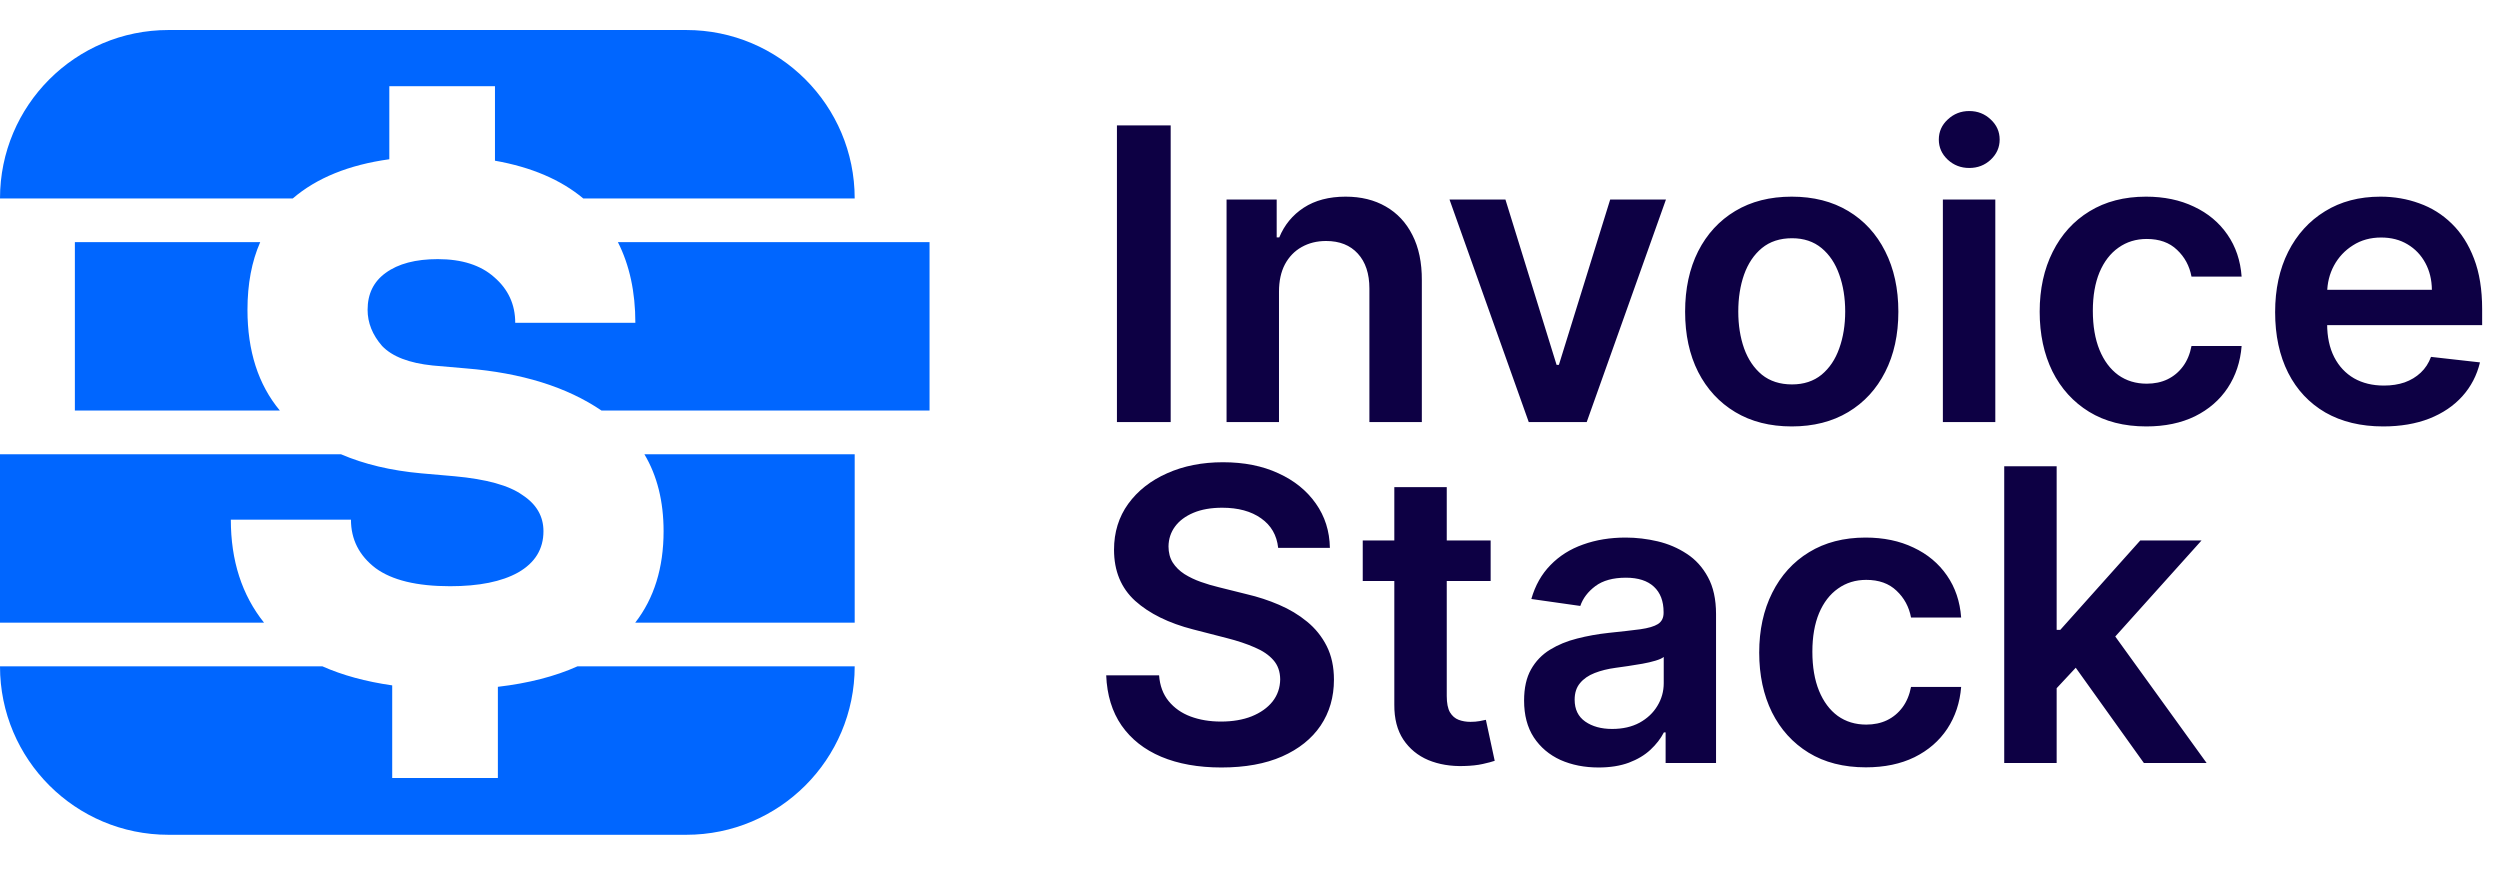
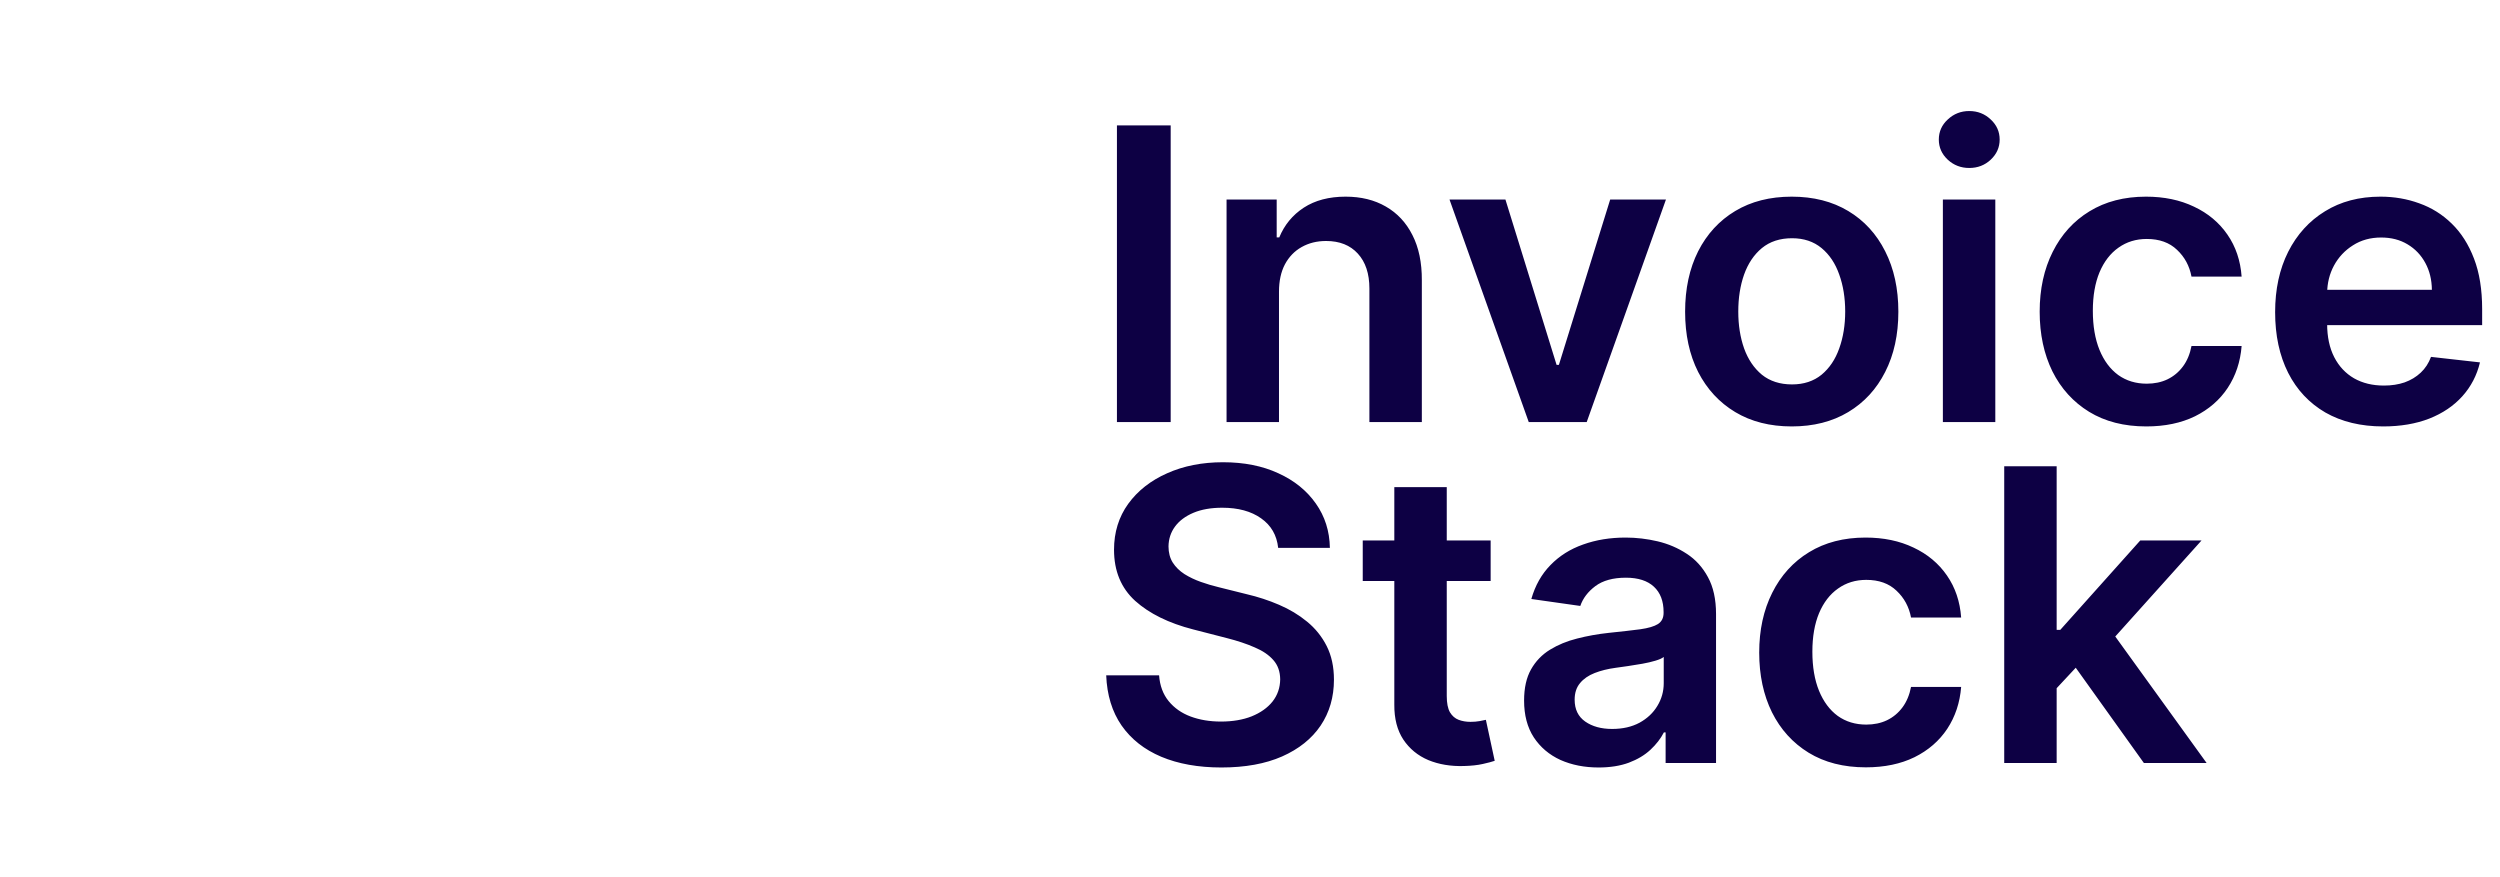
<svg xmlns="http://www.w3.org/2000/svg" width="154" height="54" viewBox="0 0 154 54" fill="none">
-   <path fill-rule="evenodd" clip-rule="evenodd" d="M0 12.225C0 6.495 4.646 1.849 10.376 1.849H42.273C48.003 1.849 52.649 6.495 52.649 12.225H35.93C34.549 11.072 32.736 10.297 30.49 9.899V5.308H23.982V9.81C21.491 10.155 19.509 10.96 18.034 12.225H0ZM4.612 14.915H16.029C15.506 16.104 15.244 17.493 15.244 19.083C15.244 21.623 15.909 23.692 17.24 25.291H4.612V14.915ZM28.707 22.693C32.13 22.97 34.913 23.835 37.054 25.291H57.26V14.915H38.062C38.78 16.33 39.138 17.987 39.138 19.885H31.738C31.738 18.756 31.307 17.82 30.446 17.076C29.613 16.334 28.454 15.962 26.968 15.962C25.601 15.962 24.532 16.244 23.759 16.809C23.016 17.344 22.644 18.102 22.644 19.083C22.644 19.885 22.942 20.628 23.536 21.311C24.16 21.965 25.2 22.366 26.656 22.515L28.707 22.693ZM0 27.981H21.001C22.431 28.596 24.078 28.988 25.943 29.157L27.994 29.336C29.955 29.514 31.352 29.9 32.184 30.495C33.046 31.059 33.477 31.802 33.477 32.724C33.477 33.823 32.957 34.67 31.917 35.264C30.906 35.829 29.509 36.111 27.726 36.111C25.676 36.111 24.145 35.74 23.135 34.997C22.124 34.224 21.619 33.229 21.619 32.01H14.219C14.219 34.535 14.901 36.651 16.265 38.357H0V27.981ZM40.877 32.724C40.877 34.977 40.294 36.855 39.129 38.357H52.649V27.981H39.694C40.483 29.305 40.877 30.885 40.877 32.724ZM24.16 42.219C22.528 41.986 21.095 41.595 19.863 41.047H0C0 46.778 4.646 51.423 10.376 51.423H42.273C48.003 51.423 52.649 46.778 52.649 41.047H35.57C34.189 41.667 32.555 42.087 30.669 42.308V47.925H24.16V42.219Z" fill="#0066FF" />
  <path d="M72.114 7.724V26H68.803V7.724H72.114ZM78.786 17.968V26H75.556V12.293H78.644V14.622H78.804C79.12 13.854 79.622 13.245 80.312 12.793C81.008 12.34 81.868 12.114 82.891 12.114C83.837 12.114 84.661 12.316 85.363 12.721C86.071 13.126 86.619 13.712 87.005 14.479C87.398 15.247 87.591 16.178 87.585 17.272V26H84.355V17.772C84.355 16.856 84.117 16.139 83.641 15.621C83.171 15.104 82.52 14.845 81.687 14.845C81.121 14.845 80.619 14.97 80.178 15.22C79.744 15.464 79.402 15.818 79.152 16.282C78.908 16.746 78.786 17.308 78.786 17.968ZM102.622 12.293L97.741 26H94.171L89.29 12.293H92.735L95.885 22.475H96.028L99.187 12.293H102.622ZM110.371 26.268C109.032 26.268 107.872 25.973 106.89 25.384C105.909 24.795 105.147 23.971 104.606 22.912C104.07 21.853 103.803 20.616 103.803 19.2C103.803 17.784 104.07 16.544 104.606 15.479C105.147 14.414 105.909 13.587 106.89 12.998C107.872 12.409 109.032 12.114 110.371 12.114C111.709 12.114 112.869 12.409 113.851 12.998C114.833 13.587 115.591 14.414 116.127 15.479C116.668 16.544 116.939 17.784 116.939 19.2C116.939 20.616 116.668 21.853 116.127 22.912C115.591 23.971 114.833 24.795 113.851 25.384C112.869 25.973 111.709 26.268 110.371 26.268ZM110.389 23.68C111.114 23.68 111.721 23.48 112.209 23.082C112.697 22.677 113.06 22.136 113.298 21.458C113.542 20.779 113.664 20.024 113.664 19.191C113.664 18.352 113.542 17.594 113.298 16.915C113.06 16.231 112.697 15.687 112.209 15.282C111.721 14.878 111.114 14.675 110.389 14.675C109.645 14.675 109.026 14.878 108.532 15.282C108.044 15.687 107.679 16.231 107.435 16.915C107.197 17.594 107.078 18.352 107.078 19.191C107.078 20.024 107.197 20.779 107.435 21.458C107.679 22.136 108.044 22.677 108.532 23.082C109.026 23.48 109.645 23.68 110.389 23.68ZM119.681 26V12.293H122.911V26H119.681ZM121.305 10.347C120.793 10.347 120.353 10.178 119.984 9.839C119.615 9.494 119.431 9.08 119.431 8.598C119.431 8.11 119.615 7.697 119.984 7.358C120.353 7.013 120.793 6.84 121.305 6.84C121.822 6.84 122.263 7.013 122.626 7.358C122.994 7.697 123.179 8.11 123.179 8.598C123.179 9.08 122.994 9.494 122.626 9.839C122.263 10.178 121.822 10.347 121.305 10.347ZM132.212 26.268C130.844 26.268 129.669 25.967 128.687 25.366C127.711 24.765 126.959 23.936 126.429 22.877C125.906 21.812 125.644 20.586 125.644 19.2C125.644 17.808 125.912 16.579 126.447 15.514C126.983 14.443 127.738 13.611 128.714 13.016C129.696 12.415 130.856 12.114 132.194 12.114C133.307 12.114 134.291 12.319 135.148 12.73C136.011 13.135 136.698 13.709 137.21 14.452C137.721 15.19 138.013 16.053 138.084 17.04H134.996C134.872 16.38 134.574 15.83 134.104 15.389C133.64 14.943 133.018 14.72 132.239 14.72C131.579 14.72 130.999 14.899 130.499 15.255C129.999 15.607 129.609 16.112 129.33 16.773C129.056 17.433 128.919 18.224 128.919 19.146C128.919 20.08 129.056 20.884 129.33 21.556C129.603 22.222 129.987 22.737 130.481 23.1C130.981 23.457 131.567 23.635 132.239 23.635C132.715 23.635 133.14 23.546 133.515 23.367C133.896 23.183 134.214 22.918 134.47 22.573C134.726 22.228 134.901 21.809 134.996 21.315H138.084C138.007 22.285 137.721 23.144 137.227 23.894C136.734 24.638 136.061 25.221 135.211 25.643C134.36 26.059 133.36 26.268 132.212 26.268ZM146.805 26.268C145.431 26.268 144.244 25.982 143.244 25.411C142.251 24.834 141.486 24.019 140.951 22.966C140.416 21.907 140.148 20.66 140.148 19.227C140.148 17.817 140.416 16.579 140.951 15.514C141.492 14.443 142.248 13.611 143.218 13.016C144.187 12.415 145.327 12.114 146.636 12.114C147.48 12.114 148.278 12.251 149.027 12.525C149.783 12.793 150.449 13.209 151.026 13.774C151.609 14.339 152.067 15.059 152.4 15.934C152.734 16.802 152.9 17.837 152.9 19.039V20.03H141.665V17.852H149.804C149.798 17.234 149.664 16.683 149.402 16.201C149.14 15.714 148.774 15.33 148.304 15.05C147.84 14.771 147.299 14.631 146.68 14.631C146.02 14.631 145.44 14.791 144.94 15.113C144.44 15.428 144.051 15.845 143.771 16.362C143.497 16.874 143.358 17.436 143.352 18.049V19.95C143.352 20.747 143.497 21.431 143.789 22.002C144.08 22.567 144.488 23.002 145.011 23.305C145.535 23.602 146.148 23.751 146.85 23.751C147.32 23.751 147.745 23.686 148.126 23.555C148.507 23.418 148.837 23.219 149.116 22.957C149.396 22.695 149.607 22.371 149.75 21.984L152.766 22.323C152.576 23.12 152.213 23.817 151.678 24.412C151.148 25 150.47 25.459 149.643 25.786C148.816 26.107 147.87 26.268 146.805 26.268ZM78.735 33.748C78.652 32.968 78.301 32.362 77.682 31.927C77.069 31.493 76.272 31.276 75.29 31.276C74.6 31.276 74.008 31.38 73.514 31.588C73.021 31.797 72.643 32.079 72.381 32.436C72.119 32.793 71.986 33.2 71.98 33.659C71.98 34.039 72.066 34.37 72.238 34.649C72.417 34.929 72.658 35.167 72.961 35.363C73.265 35.553 73.601 35.714 73.97 35.845C74.338 35.976 74.71 36.086 75.085 36.175L76.799 36.603C77.489 36.764 78.152 36.981 78.789 37.255C79.431 37.529 80.005 37.874 80.511 38.29C81.023 38.707 81.427 39.209 81.725 39.798C82.022 40.387 82.171 41.077 82.171 41.869C82.171 42.94 81.897 43.883 81.35 44.698C80.802 45.507 80.011 46.14 78.976 46.598C77.947 47.051 76.7 47.277 75.237 47.277C73.815 47.277 72.581 47.056 71.533 46.616C70.492 46.176 69.677 45.533 69.088 44.689C68.505 43.844 68.19 42.815 68.142 41.601H71.4C71.447 42.238 71.644 42.767 71.989 43.189C72.334 43.612 72.783 43.927 73.336 44.135C73.895 44.344 74.52 44.448 75.21 44.448C75.93 44.448 76.561 44.341 77.102 44.127C77.649 43.906 78.078 43.603 78.387 43.216C78.696 42.824 78.854 42.365 78.86 41.842C78.854 41.366 78.714 40.973 78.441 40.664C78.167 40.349 77.783 40.087 77.289 39.879C76.802 39.664 76.23 39.474 75.576 39.307L73.497 38.772C71.992 38.385 70.802 37.799 69.927 37.014C69.058 36.223 68.624 35.173 68.624 33.864C68.624 32.787 68.916 31.844 69.499 31.035C70.088 30.226 70.888 29.598 71.899 29.152C72.911 28.7 74.056 28.474 75.335 28.474C76.632 28.474 77.768 28.7 78.744 29.152C79.726 29.598 80.496 30.22 81.055 31.017C81.615 31.808 81.903 32.719 81.921 33.748H78.735ZM91.824 33.293V35.791H83.945V33.293H91.824ZM85.89 30.009H89.12V42.877C89.12 43.311 89.186 43.645 89.317 43.877C89.454 44.103 89.632 44.257 89.852 44.341C90.072 44.424 90.316 44.466 90.584 44.466C90.786 44.466 90.971 44.451 91.137 44.421C91.31 44.391 91.441 44.364 91.53 44.341L92.074 46.866C91.902 46.926 91.655 46.991 91.334 47.062C91.018 47.134 90.632 47.175 90.173 47.187C89.364 47.211 88.635 47.089 87.987 46.822C87.339 46.548 86.824 46.125 86.443 45.554C86.068 44.983 85.884 44.269 85.89 43.413V30.009ZM98.471 47.277C97.602 47.277 96.82 47.122 96.124 46.813C95.433 46.497 94.886 46.033 94.481 45.42C94.083 44.808 93.884 44.052 93.884 43.154C93.884 42.38 94.026 41.741 94.312 41.235C94.597 40.729 94.987 40.325 95.481 40.021C95.975 39.718 96.531 39.489 97.15 39.334C97.774 39.174 98.42 39.058 99.086 38.986C99.889 38.903 100.541 38.829 101.041 38.763C101.54 38.692 101.903 38.585 102.129 38.442C102.361 38.293 102.477 38.064 102.477 37.755V37.701C102.477 37.029 102.278 36.508 101.879 36.139C101.481 35.771 100.907 35.586 100.157 35.586C99.366 35.586 98.738 35.759 98.274 36.104C97.816 36.449 97.507 36.856 97.346 37.326L94.33 36.898C94.568 36.065 94.96 35.369 95.508 34.81C96.055 34.245 96.724 33.822 97.516 33.543C98.307 33.257 99.181 33.114 100.139 33.114C100.8 33.114 101.457 33.192 102.112 33.346C102.766 33.501 103.364 33.757 103.905 34.114C104.447 34.465 104.881 34.944 105.208 35.55C105.541 36.157 105.708 36.916 105.708 37.826V47H102.602V45.117H102.495C102.299 45.498 102.022 45.855 101.665 46.188C101.314 46.515 100.871 46.78 100.336 46.982C99.806 47.178 99.184 47.277 98.471 47.277ZM99.309 44.903C99.958 44.903 100.52 44.775 100.996 44.519C101.472 44.257 101.838 43.912 102.094 43.484C102.355 43.056 102.486 42.589 102.486 42.083V40.468C102.385 40.551 102.213 40.628 101.969 40.7C101.731 40.771 101.463 40.834 101.166 40.887C100.868 40.941 100.574 40.988 100.282 41.03C99.991 41.072 99.738 41.107 99.523 41.137C99.042 41.202 98.61 41.309 98.23 41.458C97.849 41.607 97.548 41.815 97.328 42.083C97.108 42.345 96.998 42.684 96.998 43.1C96.998 43.695 97.215 44.144 97.65 44.448C98.084 44.751 98.637 44.903 99.309 44.903ZM114.935 47.268C113.567 47.268 112.392 46.967 111.41 46.366C110.435 45.766 109.682 44.936 109.153 43.877C108.629 42.812 108.367 41.586 108.367 40.2C108.367 38.808 108.635 37.579 109.17 36.514C109.706 35.443 110.461 34.611 111.437 34.016C112.419 33.415 113.579 33.114 114.917 33.114C116.03 33.114 117.015 33.319 117.871 33.73C118.734 34.135 119.421 34.709 119.933 35.452C120.444 36.19 120.736 37.053 120.807 38.04H117.72C117.595 37.38 117.297 36.83 116.827 36.389C116.363 35.943 115.741 35.72 114.962 35.72C114.302 35.72 113.722 35.898 113.222 36.255C112.722 36.606 112.332 37.112 112.053 37.773C111.779 38.433 111.642 39.224 111.642 40.146C111.642 41.08 111.779 41.884 112.053 42.556C112.327 43.222 112.71 43.737 113.204 44.1C113.704 44.457 114.29 44.635 114.962 44.635C115.438 44.635 115.863 44.546 116.238 44.367C116.619 44.183 116.937 43.918 117.193 43.573C117.449 43.228 117.624 42.809 117.72 42.315H120.807C120.73 43.285 120.444 44.144 119.951 44.894C119.457 45.638 118.785 46.221 117.934 46.643C117.083 47.059 116.084 47.268 114.935 47.268ZM126.405 42.699L126.396 38.799H126.914L131.84 33.293H135.614L129.555 40.039H128.886L126.405 42.699ZM123.46 47V28.724H126.69V47H123.46ZM132.063 47L127.601 40.762L129.778 38.486L135.927 47H132.063Z" fill="#0D0044" />
</svg>